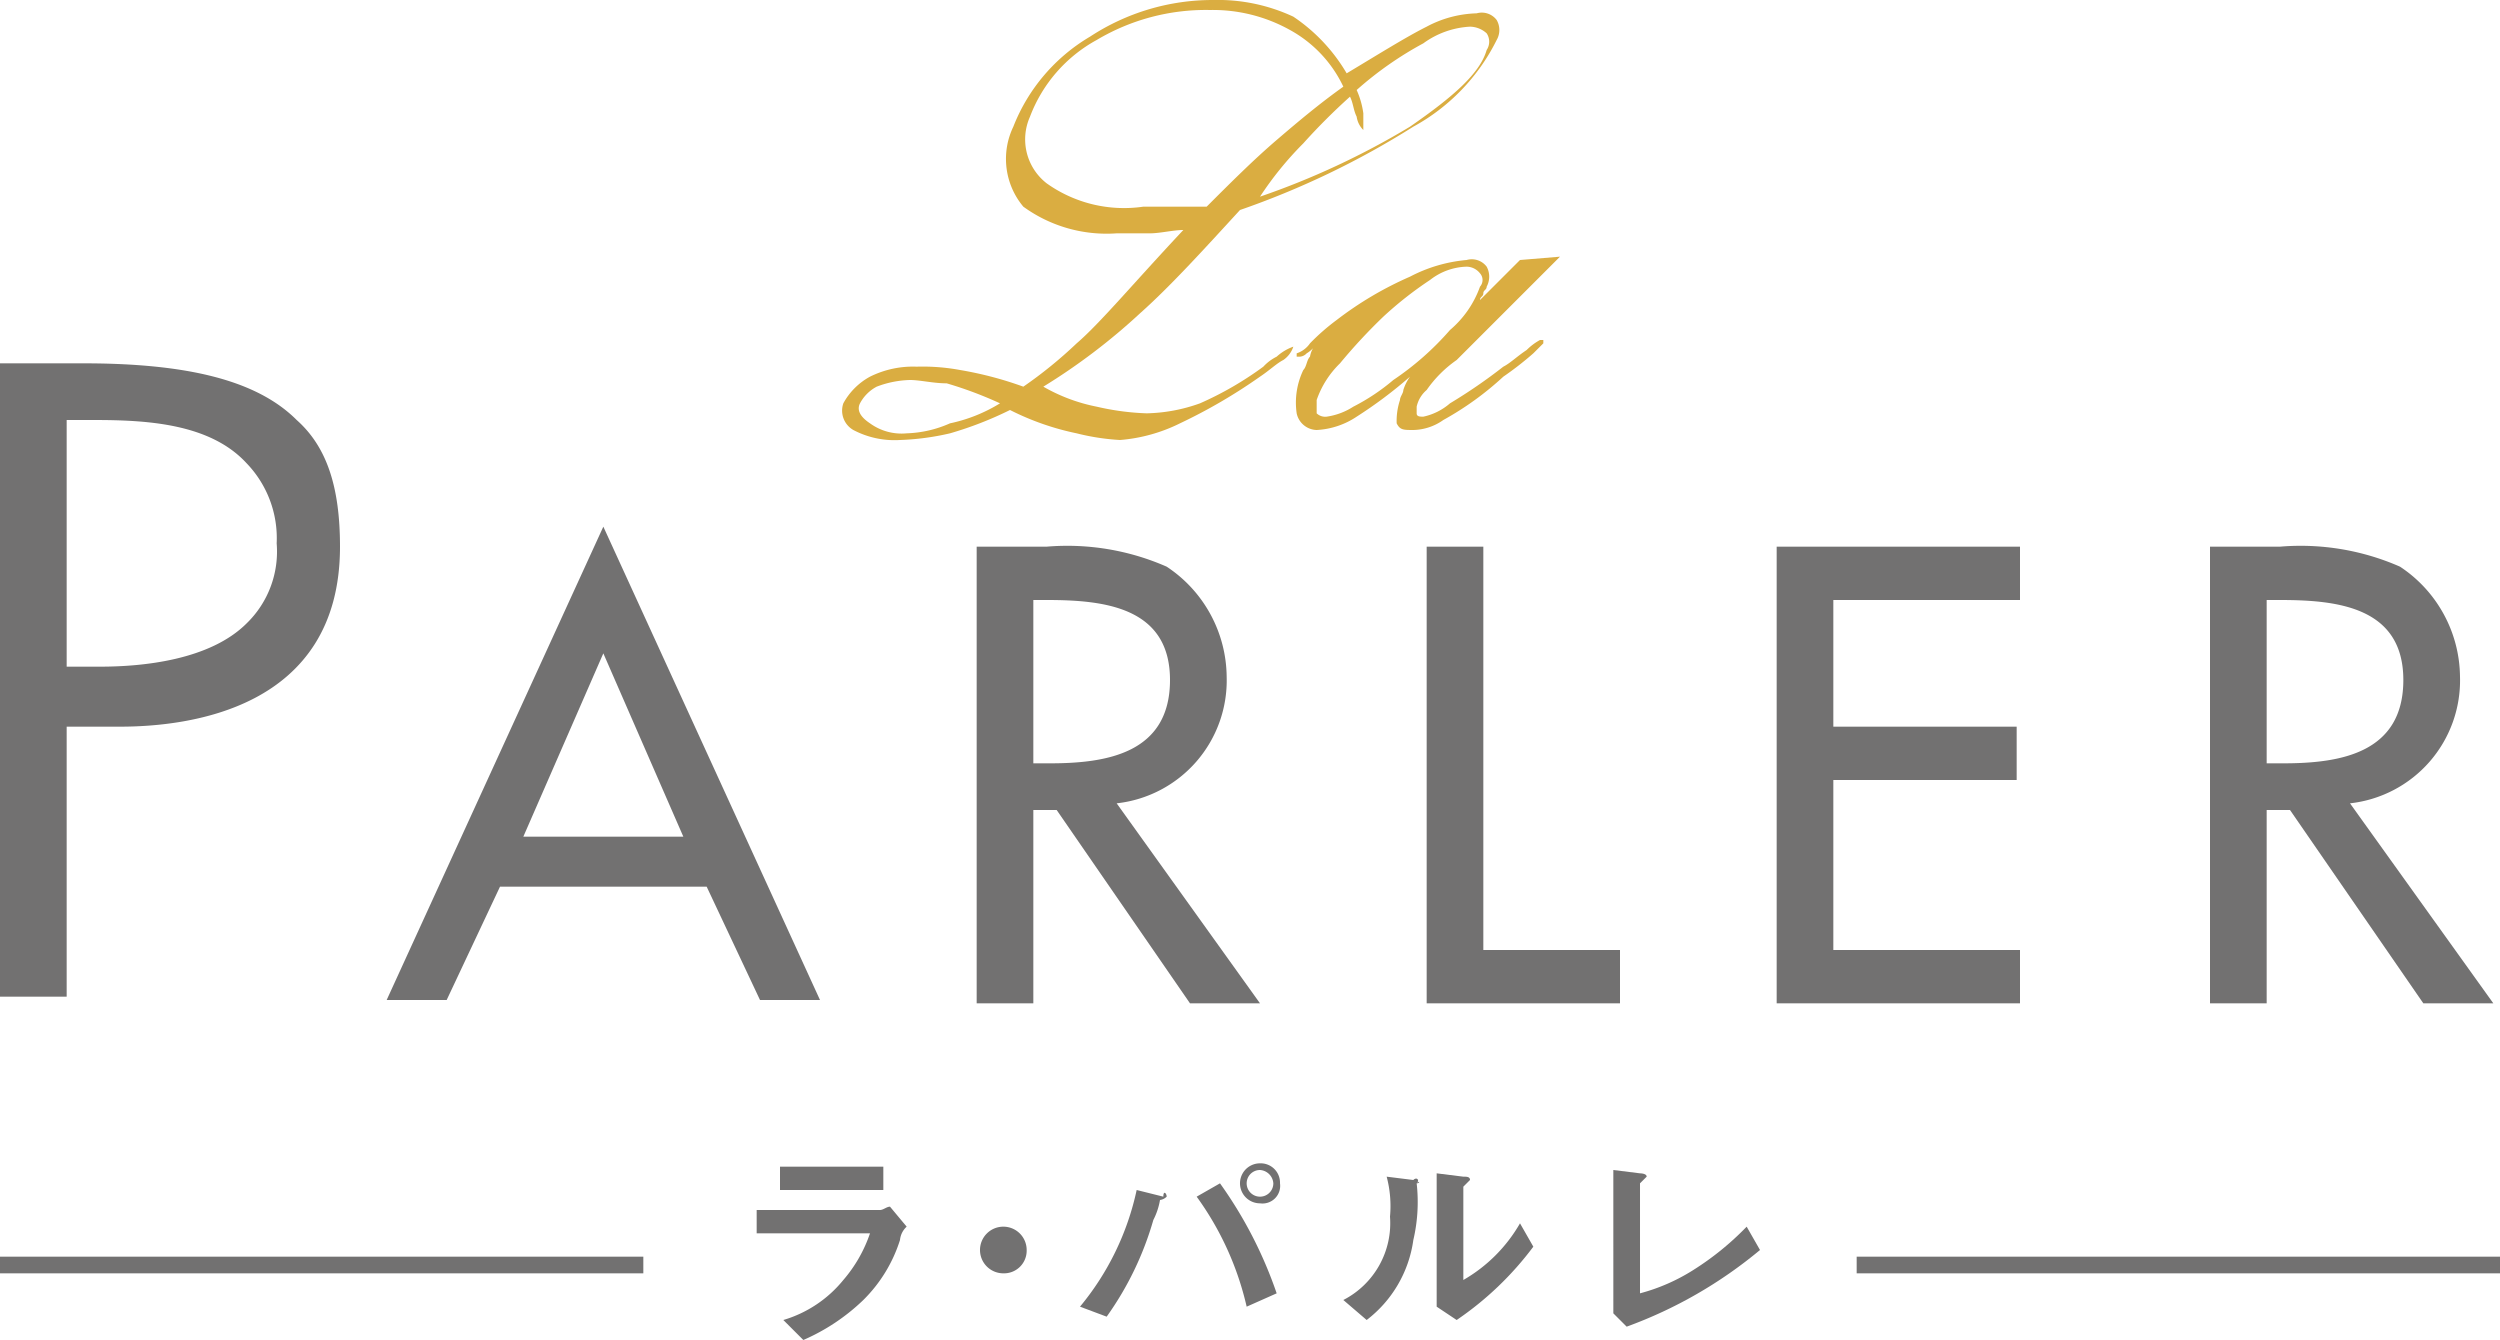
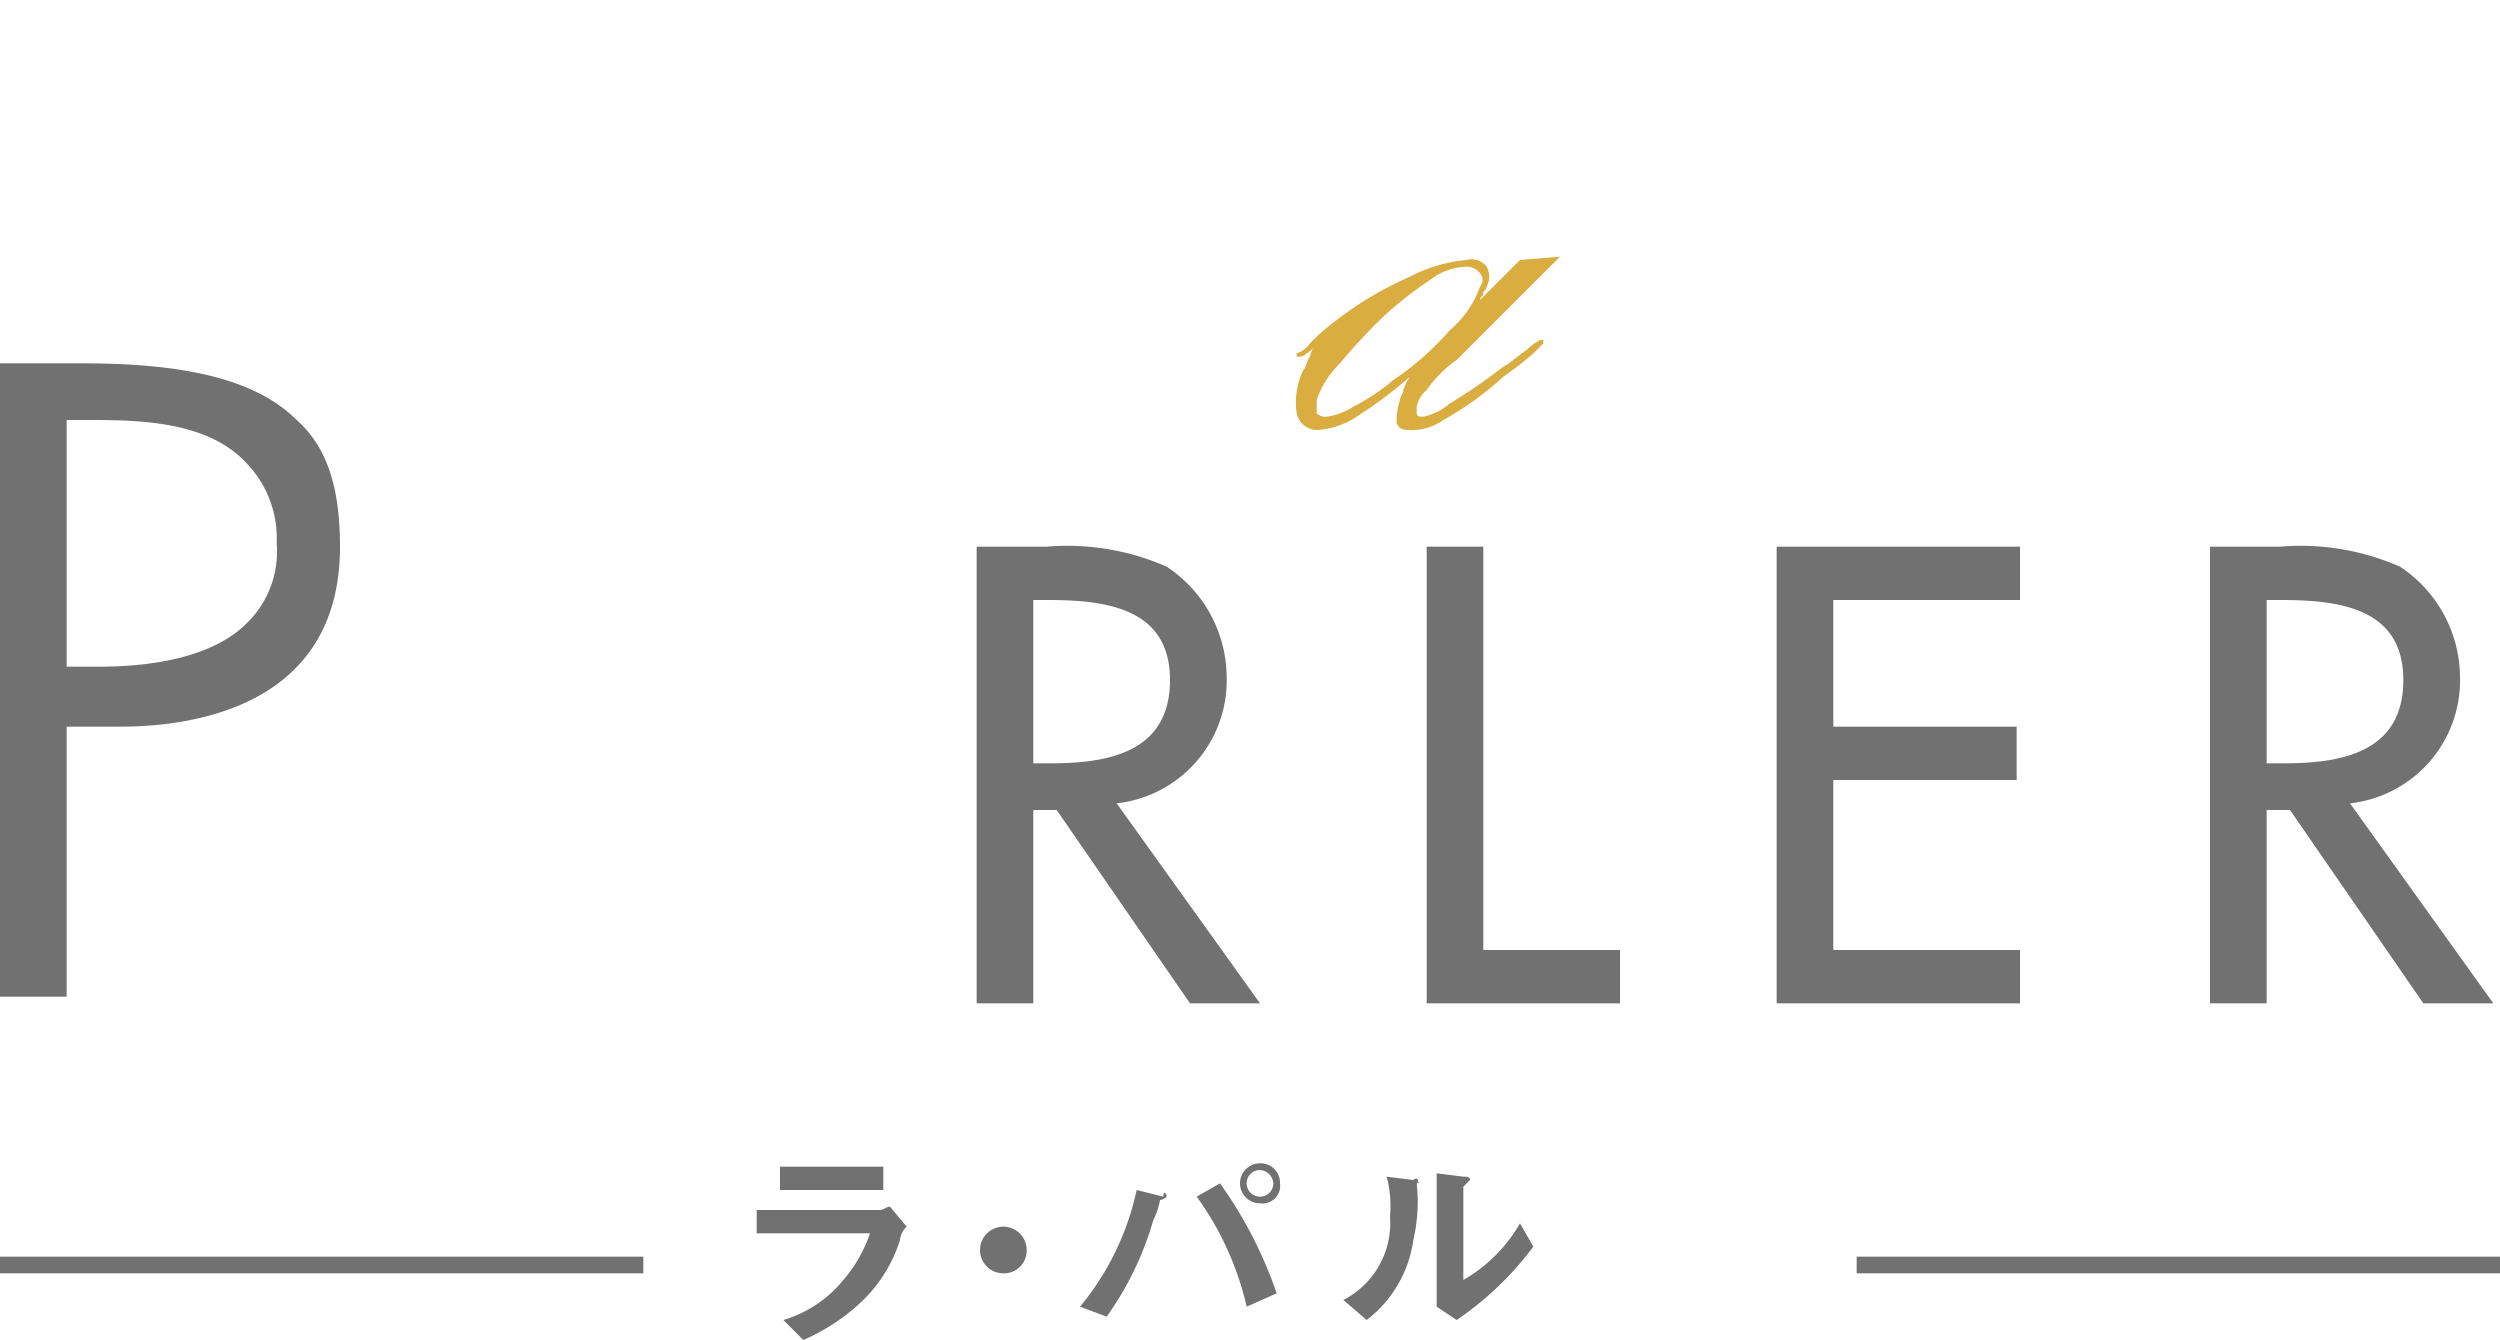
<svg xmlns="http://www.w3.org/2000/svg" id="レイヤー_1" data-name="レイヤー 1" viewBox="0 0 75 40.2">
  <defs>
    <style>.cls-1{fill:#727171;}.cls-2{fill:#daad41;}</style>
  </defs>
  <title>logo</title>
-   <path class="cls-1" d="M15,26.6L13.4,30H11.6l6.5-14.2L24.6,30H22.8l-1.6-3.4H15Zm3.1-7-2.4,5.5h4.8Z" transform="translate(0 0)" />
  <path class="cls-1" d="M37.8,30.1H35.7l-4-5.8H31v5.8H29.3V16.4h2.1A7.41,7.41,0,0,1,35,17a4,4,0,0,1,1.8,3.3,3.71,3.71,0,0,1-3.3,3.8ZM31,22.9h0.5c1.7,0,3.6-.3,3.6-2.5s-2-2.4-3.7-2.4H31v4.9Z" transform="translate(0 0)" />
  <path class="cls-1" d="M44.5,28.5h4.1v1.6H42.8V16.4h1.7V28.5Z" transform="translate(0 0)" />
  <path class="cls-1" d="M53.3,16.4h7.3V18H55v3.8h5.5v1.6H55v5.1h5.6v1.6H53.3V16.4Z" transform="translate(0 0)" />
  <path class="cls-1" d="M74.8,30.1H72.7l-4-5.8H68v5.8H66.3V16.4h2.1A7.41,7.41,0,0,1,72,17a4,4,0,0,1,1.8,3.3,3.71,3.71,0,0,1-3.3,3.8ZM68,22.9h0.5c1.7,0,3.6-.3,3.6-2.5s-2-2.4-3.7-2.4H68v4.9Z" transform="translate(0 0)" />
-   <path class="cls-2" d="M28.5,12.7a3.45,3.45,0,0,1-1.3.3,1.61,1.61,0,0,1-1.1-.3q-0.45-.3-0.3-0.6a1.21,1.21,0,0,1,.5-0.5,3,3,0,0,1,1-.2c0.3,0,.7.1,1.1,0.1a11.61,11.61,0,0,1,1.6.6A4.71,4.71,0,0,1,28.5,12.7Zm3.8-2.4a13.09,13.09,0,0,1-1.6,1.3,10.83,10.83,0,0,0-1.9-.5,6.15,6.15,0,0,0-1.3-.1,2.9,2.9,0,0,0-1.4.3,2,2,0,0,0-.8.8,0.67,0.67,0,0,0,.3.8,2.65,2.65,0,0,0,1.4.3,7.72,7.72,0,0,0,1.5-.2,10.83,10.83,0,0,0,1.8-.7,8,8,0,0,0,2,.7,6.88,6.88,0,0,0,1.3.2,4.93,4.93,0,0,0,1.8-.5,16.16,16.16,0,0,0,2.4-1.4c0.3-.2.5-0.4,0.7-0.5a0.78,0.78,0,0,0,.3-0.4h0a1.46,1.46,0,0,0-.5.3,1.38,1.38,0,0,0-.4.3A10,10,0,0,1,36,12.1a5,5,0,0,1-1.6.3,7.72,7.72,0,0,1-1.5-.2,5.23,5.23,0,0,1-1.6-.6,18.5,18.5,0,0,0,2.9-2.2c0.9-.8,1.9-1.9,3-3.1a25.2,25.2,0,0,0,5.2-2.5,6,6,0,0,0,2.5-2.6,0.6,0.6,0,0,0,0-.6A0.56,0.56,0,0,0,44.3.4a3.36,3.36,0,0,0-1.5.4c-0.6.3-1.4,0.8-2.4,1.4A5.23,5.23,0,0,0,38.8.5,5.36,5.36,0,0,0,36.4,0a6.71,6.71,0,0,0-3.7,1.1,5.44,5.44,0,0,0-2.3,2.7,2.23,2.23,0,0,0,.3,2.4,4.25,4.25,0,0,0,2.8.8h1c0.3,0,.7-0.1,1-0.1C34,8.5,33,9.7,32.3,10.3Zm6.8-6a18.48,18.48,0,0,1,1.4-1.4c0.1,0.2.1,0.4,0.2,0.6a0.7,0.7,0,0,0,.2.4h0V3.4a2.54,2.54,0,0,0-.2-0.7,10.52,10.52,0,0,1,2-1.4A2.61,2.61,0,0,1,44.1.8a0.76,0.76,0,0,1,.5.2,0.45,0.45,0,0,1,0,.5c-0.2.7-1,1.4-2.3,2.3a23.48,23.48,0,0,1-4.5,2.1A10.1,10.1,0,0,1,39.1,4.3Zm-4,1.9H34.3a4,4,0,0,1-2.9-.7,1.67,1.67,0,0,1-.5-2,4.39,4.39,0,0,1,2-2.3A6.4,6.4,0,0,1,36.3.3a4.75,4.75,0,0,1,2.4.6,3.78,3.78,0,0,1,1.6,1.7c-0.7.5-1.3,1-2,1.6s-1.4,1.3-2.1,2H35.1Z" transform="translate(0 0)" />
  <path class="cls-2" d="M40.2,10.9a16.61,16.61,0,0,1,1.3-1.4,11,11,0,0,1,1.4-1.1A1.86,1.86,0,0,1,44,8a0.52,0.52,0,0,1,.4.2,0.3,0.3,0,0,1,0,.4,3.05,3.05,0,0,1-.9,1.3,8.62,8.62,0,0,1-1.7,1.5,6.21,6.21,0,0,1-1.2.8,2,2,0,0,1-.8.3,0.37,0.37,0,0,1-.3-0.1V12A2.82,2.82,0,0,1,40.2,10.9Zm4.3-2.1c0-.1.1-0.1,0.1-0.2a0.63,0.63,0,0,0,0-.6A0.56,0.56,0,0,0,44,7.8a4.51,4.51,0,0,0-1.7.5,10.48,10.48,0,0,0-2.2,1.3,6.53,6.53,0,0,0-.8.7,0.78,0.78,0,0,1-.4.3v0.1H39a0.31,0.31,0,0,0,.2-0.1,0.85,0.85,0,0,0,.3-0.3,0.76,0.76,0,0,0-.2.4c-0.1.1-.1,0.3-0.2,0.4a2.26,2.26,0,0,0-.2,1.3,0.63,0.63,0,0,0,.6.5,2.38,2.38,0,0,0,1.2-.4,13.28,13.28,0,0,0,1.6-1.2,1.42,1.42,0,0,0-.2.4c0,0.1-.1.2-0.1,0.3a2,2,0,0,0-.1.7c0.1,0.2.2,0.2,0.5,0.2a1.61,1.61,0,0,0,.9-0.3,9.22,9.22,0,0,0,1.8-1.3,9.68,9.68,0,0,0,.9-0.7l0.3-.3V10.2H46.2a1.73,1.73,0,0,0-.4.3c-0.3.2-.5,0.4-0.7,0.5a15.86,15.86,0,0,1-1.6,1.1,1.79,1.79,0,0,1-.8.4c-0.1,0-.2,0-0.2-0.1V12.2a0.91,0.91,0,0,1,.3-0.5,3.61,3.61,0,0,1,.9-0.9l3.1-3.1-1.2.1L44.4,9C44.4,8.9,44.5,8.9,44.5,8.8Z" transform="translate(0 0)" />
  <path class="cls-1" d="M8.9,12.6c-1.2-1.2-3.3-1.7-6.4-1.7H0v19H2V21.8H3.6c2,0,6.6-.5,6.6-5.4C10.2,14.6,9.8,13.4,8.9,12.6ZM7.4,18.7C6.3,19.8,4.3,20,3,20H2V12.6H2.8c1.6,0,3.5.1,4.6,1.3a3.24,3.24,0,0,1,.9,2.4A3,3,0,0,1,7.4,18.7Z" transform="translate(0 0)" />
  <path class="cls-1" d="M27,37.2A4.39,4.39,0,0,1,25.9,39a6.09,6.09,0,0,1-1.8,1.2l-0.6-.6a3.65,3.65,0,0,0,1.8-1.2,4.21,4.21,0,0,0,.8-1.4H22.7V36.3h3.7c0.1,0,.2-0.1.3-0.1l0.5,0.6A0.62,0.62,0,0,0,27,37.2Zm-3.6-1.5V35h3.1v0.7H23.4Z" transform="translate(0 0)" />
  <path class="cls-1" d="M30.1,38.2a0.7,0.7,0,1,1,.7-0.7A0.68,0.68,0,0,1,30.1,38.2Z" transform="translate(0 0)" />
  <path class="cls-1" d="M35,35.9a0.35,0.35,0,0,1-.2.1,2.07,2.07,0,0,1-.2.6,9.45,9.45,0,0,1-1.4,2.9l-0.8-.3a8.16,8.16,0,0,0,1.7-3.5l0.8,0.2c0-.2.1-0.1,0.1,0h0Zm2.4,3.3a9.06,9.06,0,0,0-1.5-3.3l0.7-.4a12.76,12.76,0,0,1,1.7,3.3Zm0.4-3.1a0.6,0.6,0,1,1,0-1.2,0.58,0.58,0,0,1,.6.6A0.53,0.53,0,0,1,37.8,36.1Zm0-1a0.4,0.4,0,1,0,.4.4A0.43,0.43,0,0,0,37.8,35.1Z" transform="translate(0 0)" />
  <path class="cls-1" d="M42.5,35.5h0a5,5,0,0,1-.1,1.7A3.65,3.65,0,0,1,41,39.6L40.3,39a2.59,2.59,0,0,0,1.4-2.5,3.45,3.45,0,0,0-.1-1.2l0.8,0.1c0.1-.1.2,0,0.1,0.1C42.6,35.4,42.6,35.5,42.5,35.5Zm1.2,4.1-0.6-.4v-4l0.8,0.1c0.1,0,.2,0,0.2.1l-0.1.1-0.1.1v2.8a4.61,4.61,0,0,0,1.7-1.7L46,37.4A9.58,9.58,0,0,1,43.7,39.6Z" transform="translate(0 0)" />
-   <path class="cls-1" d="M48.8,39.8l-0.4-.4V35.1l0.8,0.1s0.2,0,.2.1l-0.1.1-0.1.1v3.3a5.73,5.73,0,0,0,1.6-.7,8.57,8.57,0,0,0,1.6-1.3l0.4,0.7A13.41,13.41,0,0,1,48.8,39.8Z" transform="translate(0 0)" />
  <rect class="cls-1" x="55.7" y="37.7" width="19.3" height="0.5" />
  <rect class="cls-1" y="37.7" width="19.3" height="0.5" />
</svg>